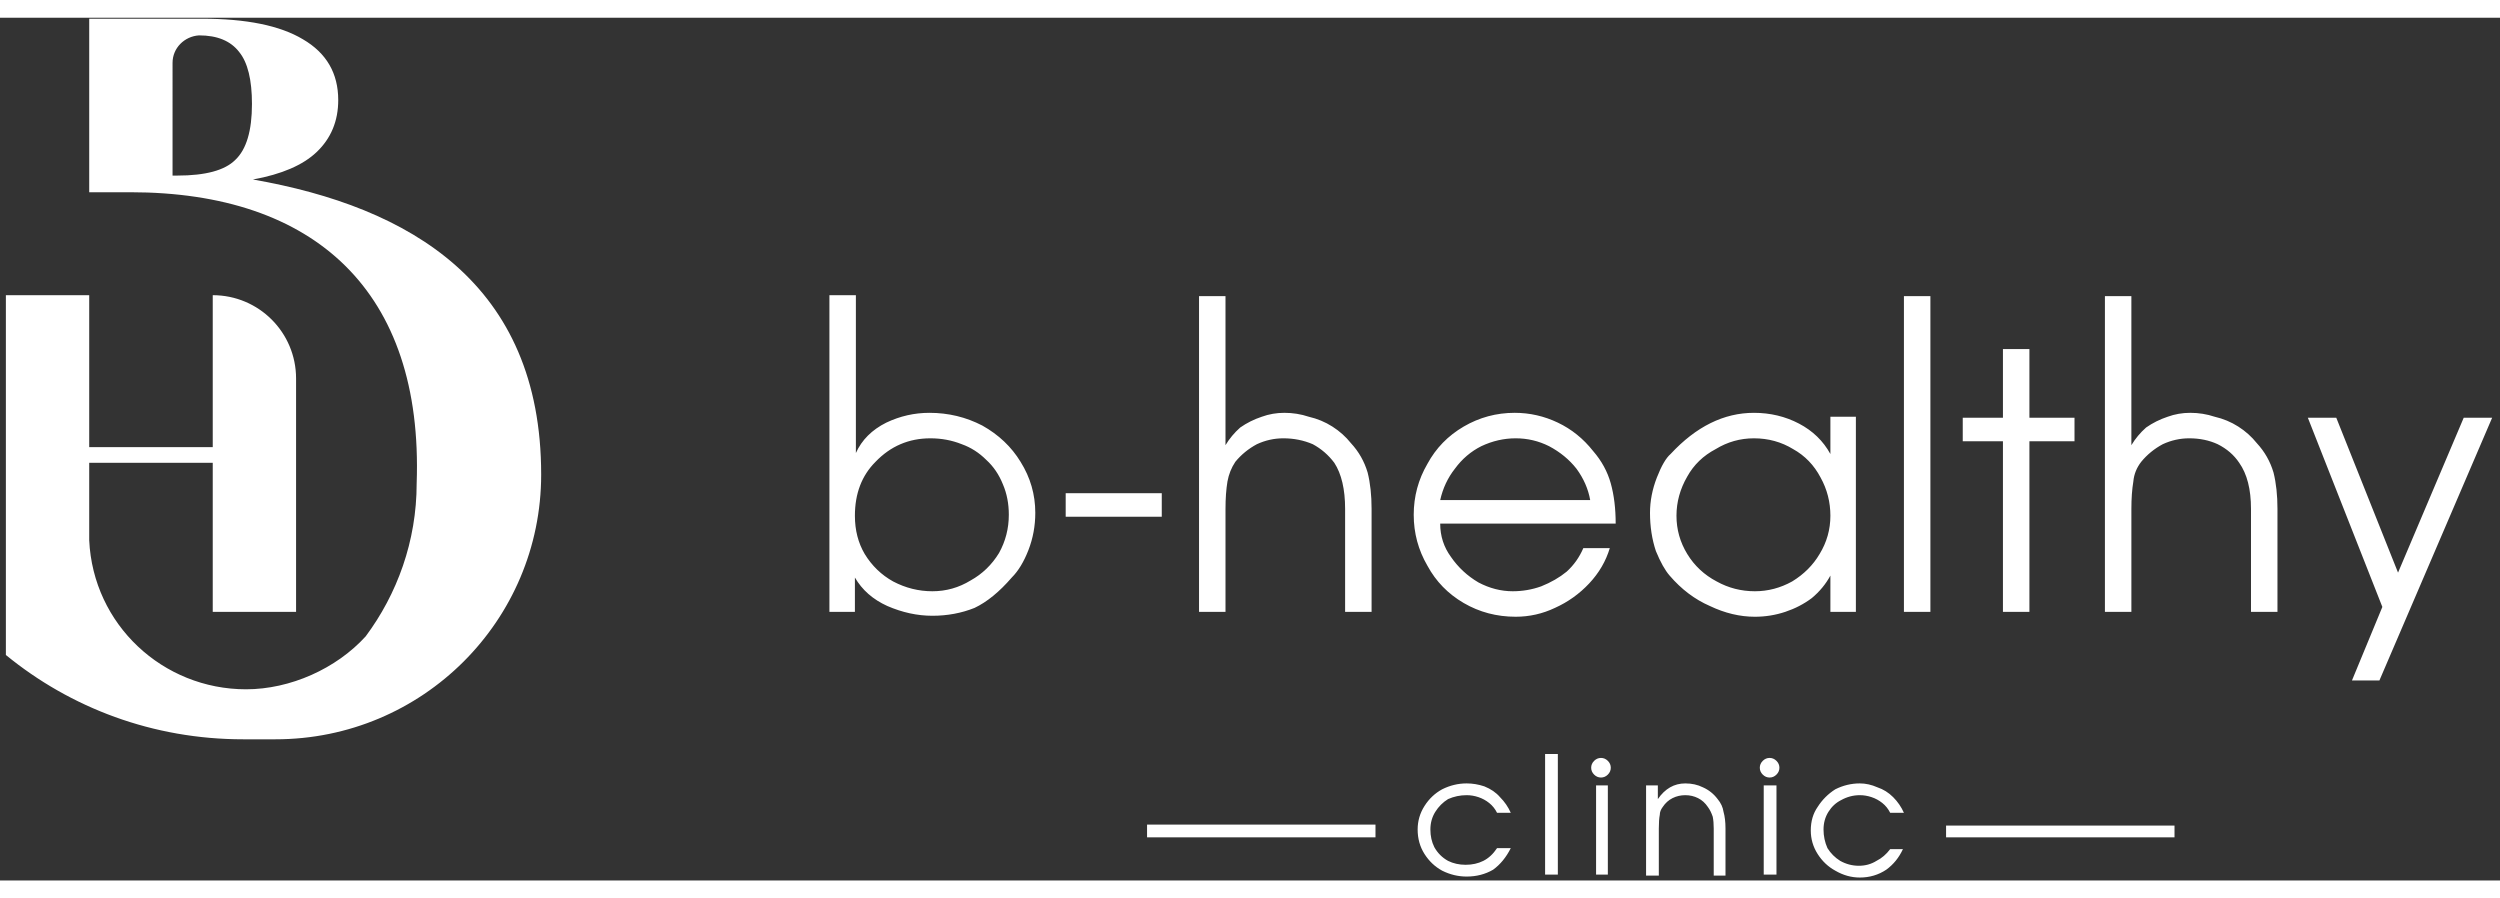
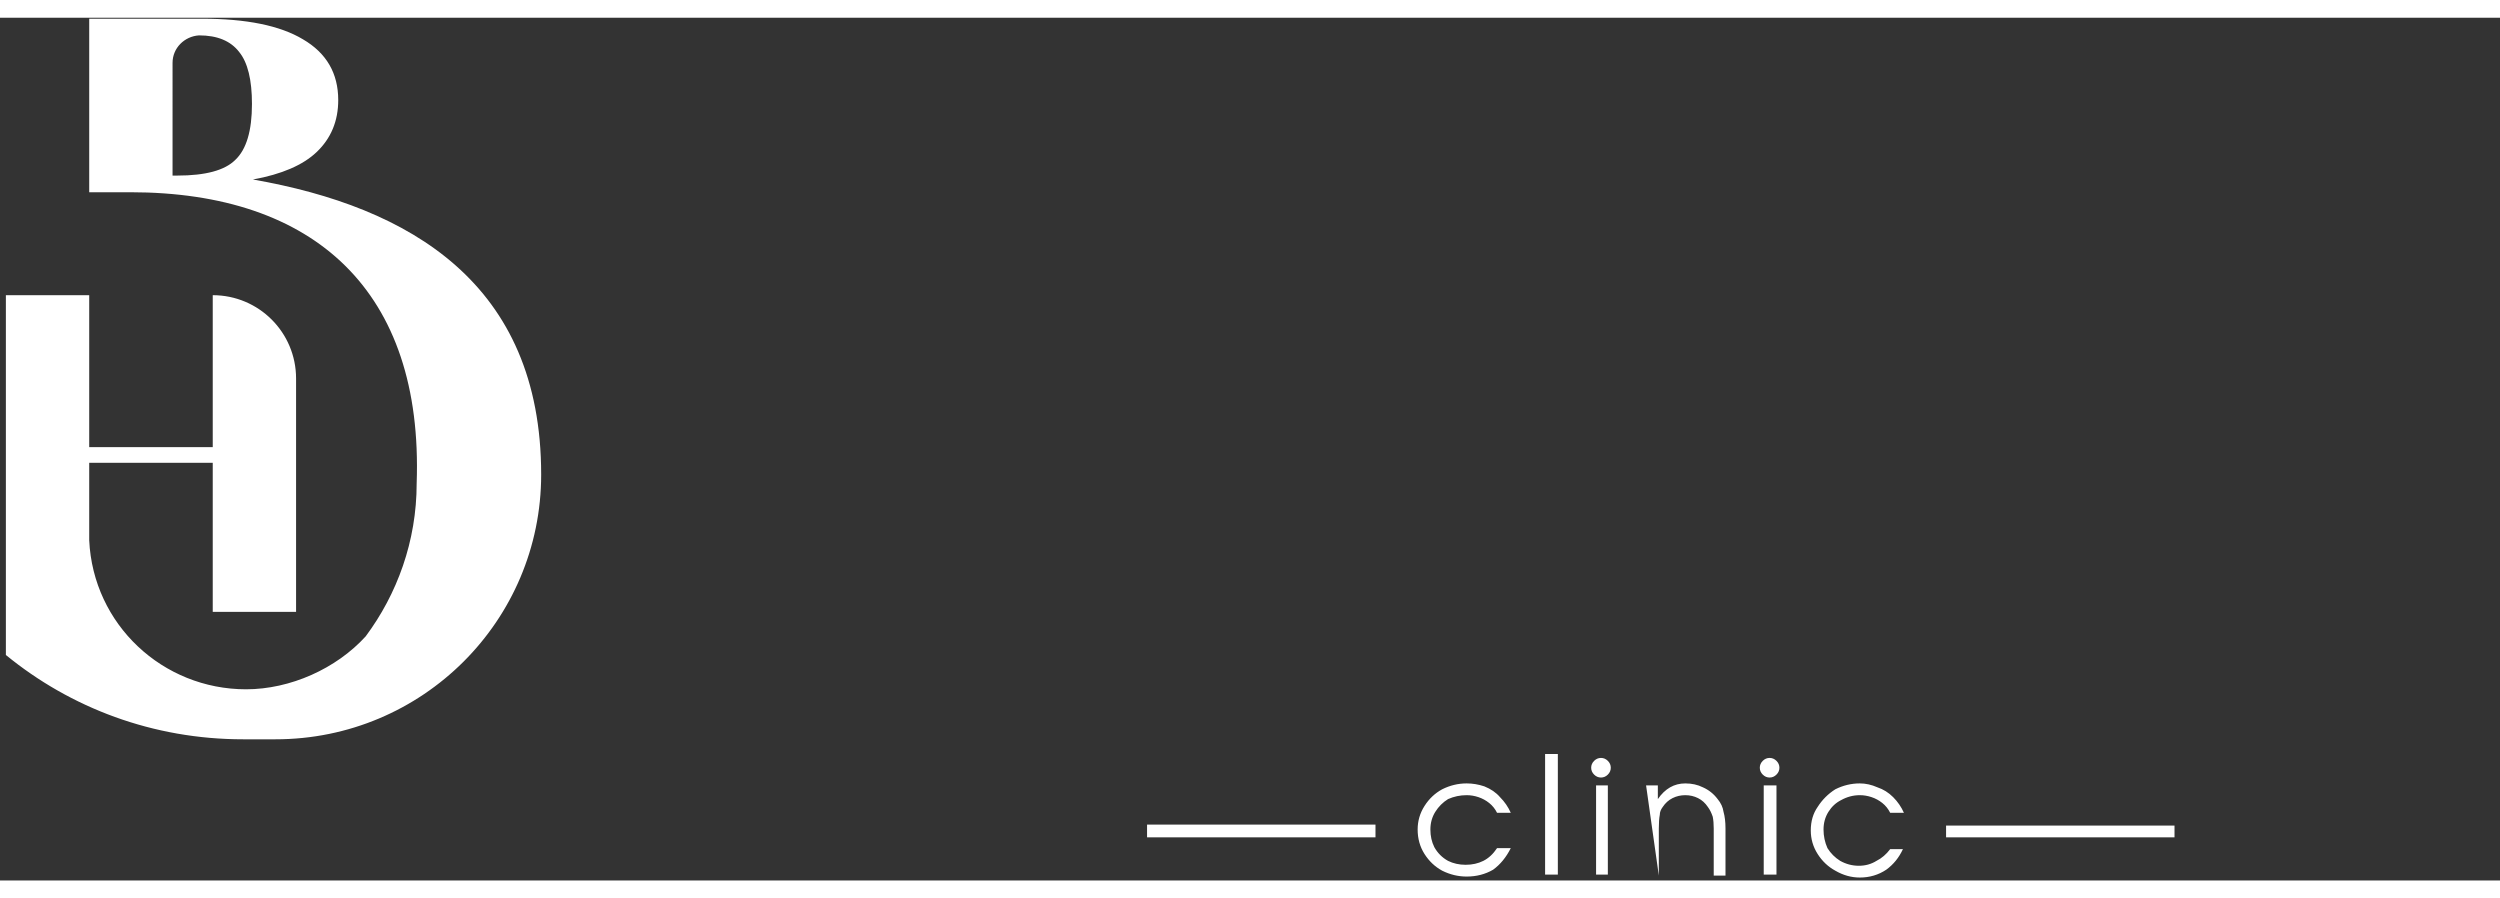
<svg xmlns="http://www.w3.org/2000/svg" version="1.2" viewBox="0 0 255 88" width="167" height="60">
  <rect x="0" y="0" width="255" height="88" fill="#333333" stroke="none" />
  <title>logo_B-HEALTHY-clinic_v13</title>
  <style>
		.s0 { fill: none }
		.s1 { fill: #fff }
	</style>
  <g id="g128">
    <g id="g90">
      <path id="path76" class="s0" d="m-88.8-88.8h432.3v265.3h-432.3z" />
      <g id="g88">
        <g id="g84">
-           <path id="path78" fill-rule="evenodd" class="s1" d="m180.5 75.5q0.4 0 0.7 0.3 0.3 0.3 0.3 0.7 0 0.4-0.3 0.7-0.3 0.3-0.7 0.3-0.4 0-0.7-0.3-0.3-0.3-0.3-0.7 0-0.4 0.3-0.7 0.3-0.3 0.7-0.3zm-26.4 9.2q-0.7 1.4-1.8 2.2-1.2 0.7-2.7 0.7-1.3 0-2.5-0.6-1.1-0.6-1.8-1.7-0.7-1.1-0.7-2.5 0-1.3 0.7-2.4 0.7-1.1 1.8-1.7 1.2-0.6 2.5-0.6 0.9 0 1.8 0.3 1 0.4 1.6 1.1 0.7 0.7 1.1 1.6h-1.4q-0.3-0.6-0.8-1-0.5-0.4-1.1-0.6-0.6-0.2-1.2-0.2-1 0-1.9 0.4-0.8 0.5-1.3 1.3-0.5 0.8-0.5 1.8 0 1 0.4 1.8 0.5 0.9 1.4 1.4 0.8 0.4 1.8 0.4 1 0 1.8-0.4 0.8-0.4 1.4-1.3zm3.5-9.6h1.3v12.3h-1.3zm5.2 3.2h1.2v9.1h-1.2zm5.1 0h1.2v1.4q1.1-1.6 2.8-1.6 1 0 1.8 0.4 0.9 0.4 1.5 1.2 0.5 0.6 0.6 1.3 0.2 0.7 0.2 1.7v4.8h-1.2v-4.8q0-0.7-0.1-1.2-0.2-0.6-0.5-1-0.4-0.6-1-0.9-0.6-0.3-1.3-0.3-0.7 0-1.3 0.3-0.6 0.3-1 0.9-0.3 0.4-0.3 0.8-0.1 0.5-0.1 1.4v4.8h-1.3zm12 0h1.3v9.1h-1.3zm14.2 6.5q-0.6 1.3-1.7 2.1-1.2 0.8-2.7 0.8-1.3 0-2.5-0.7-1.1-0.6-1.8-1.7-0.7-1.1-0.7-2.4 0-1.4 0.7-2.4 0.7-1.1 1.8-1.8 1.2-0.6 2.5-0.6 0.9 0 1.8 0.4 0.9 0.3 1.6 1 0.7 0.7 1.1 1.6h-1.4q-0.3-0.6-0.8-1-0.5-0.4-1.1-0.6-0.6-0.2-1.2-0.2-1 0-1.9 0.5-0.8 0.4-1.3 1.2-0.5 0.8-0.5 1.8 0 1 0.4 1.9 0.5 0.8 1.3 1.3 0.9 0.5 1.9 0.5 1 0 1.8-0.5 0.8-0.4 1.4-1.2zm-30.8-9.3q0.4 0 0.7 0.3 0.3 0.3 0.3 0.7 0 0.4-0.3 0.7-0.3 0.3-0.7 0.3-0.4 0-0.7-0.3-0.3-0.3-0.3-0.7 0-0.4 0.3-0.7 0.3-0.3 0.7-0.3z" />
-           <path id="path80" fill-rule="evenodd" class="s1" d="m87.3 44.4q0.9-2 3.1-3.1 2.1-1 4.4-1 2.9 0 5.4 1.3 2.5 1.4 3.9 3.7 1.5 2.4 1.5 5.2 0 2-0.7 3.8-0.7 1.8-1.7 2.8-1.9 2.2-3.8 3.1-2 0.8-4.3 0.8-2.3 0-4.6-1-2.2-1-3.3-2.9v3.5h-2.6v-32.3h2.7zm37.7-16v15.2q0.6-1 1.5-1.8 1-0.7 2.2-1.1 1.1-0.4 2.3-0.4 1.3 0 2.5 0.4 1.3 0.3 2.4 1 1.1 0.7 1.9 1.7 1.2 1.3 1.7 3 0.4 1.6 0.4 3.7v10.5h-2.7v-10.5q0-3-1.1-4.7-0.9-1.2-2.2-1.9-1.4-0.6-3-0.6-1.4 0-2.7 0.6-1.3 0.7-2.2 1.8-0.6 0.9-0.8 2-0.2 1.2-0.2 2.8v10.5h-2.7v-32.2zm71.9 0v32.2h-2.7v-32.2zm20.5 0v15.2q0.6-1 1.5-1.8 1-0.7 2.2-1.1 1.1-0.4 2.3-0.4 1.3 0 2.5 0.4 1.3 0.3 2.4 1 1.1 0.7 1.9 1.7 1.2 1.3 1.7 3 0.4 1.6 0.4 3.7v10.5h-2.7v-10.5q0-3-1.2-4.7-0.8-1.2-2.2-1.9-1.3-0.6-2.9-0.6-1.4 0-2.7 0.6-1.3 0.7-2.2 1.8-0.7 0.9-0.8 2-0.2 1.2-0.2 2.8v10.5h-2.7q0-16.1 0-32.2zm-128.1 16.9q-2.1 2.1-2.1 5.5 0 2.2 1 3.9 1.1 1.8 2.9 2.8 1.9 1 4 1 2.1 0 3.9-1.1 1.8-1 2.9-2.8 1-1.8 1-3.9 0-1.7-0.6-3.1-0.6-1.5-1.7-2.5-1.1-1.1-2.5-1.6-1.5-0.6-3.2-0.6-3.3 0-5.6 2.4zm29.2 3.2v2.4h-9.8v-2.4zm28.4 3.1q0 1.9 1.1 3.4 1.1 1.6 2.8 2.6 1.7 0.9 3.5 0.9 1.5 0 2.9-0.5 1.5-0.6 2.6-1.5 1.1-1 1.7-2.4h2.7q-0.6 2-2.1 3.6-1.5 1.6-3.5 2.5-1.9 0.9-4 0.9-2.9 0-5.3-1.4-2.4-1.4-3.7-3.8-1.4-2.4-1.4-5.2 0-2.8 1.4-5.2 1.3-2.4 3.7-3.8 2.4-1.4 5.2-1.4 2.3 0 4.4 1 2.1 1 3.6 2.9 1.3 1.5 1.8 3.3 0.5 1.8 0.5 4.1zm15.3-2.4q-0.3-1.7-1.4-3.2-1.1-1.4-2.8-2.3-1.6-0.8-3.4-0.8-1.8 0-3.5 0.8-1.6 0.8-2.7 2.3-1.1 1.4-1.5 3.2zm27.1 11.4h-2.6v-3.7q-0.7 1.3-1.9 2.3-1.2 0.9-2.7 1.4-1.5 0.5-3.1 0.5-2.3 0-4.6-1.1-2.3-1-4.1-3.1-0.7-0.8-1.4-2.5-0.6-1.8-0.6-3.9 0-1.8 0.7-3.6 0.7-1.8 1.4-2.4 3.9-4.2 8.5-4.2 2.5 0 4.6 1.1 2.1 1.1 3.2 3.1v-3.8h2.6zm-18.3-9.8q0 2.1 1.1 3.9 1.1 1.8 3 2.8 1.8 1 3.9 1 2 0 3.8-1 1.8-1.1 2.8-2.8 1.1-1.8 1.1-3.9 0-2.1-1-3.9-1-1.9-2.8-2.9-1.8-1.1-4-1.1-2.1 0-3.9 1.1-1.9 1-2.9 2.8-1.1 1.9-1.1 4zm33.3-7.6h-4.1v-2.4h4.1v-7h2.7v7h4.6v2.4h-4.6v17.4h-2.7zm49.9-2.4l-11.5 26.8h-2.8l3.1-7.5-7.6-19.3h2.9l6.3 15.8 6.7-15.8z" />
+           <path id="path78" fill-rule="evenodd" class="s1" d="m180.5 75.5q0.4 0 0.7 0.3 0.3 0.3 0.3 0.7 0 0.4-0.3 0.7-0.3 0.3-0.7 0.3-0.4 0-0.7-0.3-0.3-0.3-0.3-0.7 0-0.4 0.3-0.7 0.3-0.3 0.7-0.3zm-26.4 9.2q-0.7 1.4-1.8 2.2-1.2 0.7-2.7 0.7-1.3 0-2.5-0.6-1.1-0.6-1.8-1.7-0.7-1.1-0.7-2.5 0-1.3 0.7-2.4 0.7-1.1 1.8-1.7 1.2-0.6 2.5-0.6 0.9 0 1.8 0.3 1 0.4 1.6 1.1 0.7 0.7 1.1 1.6h-1.4q-0.3-0.6-0.8-1-0.5-0.4-1.1-0.6-0.6-0.2-1.2-0.2-1 0-1.9 0.4-0.8 0.5-1.3 1.3-0.5 0.8-0.5 1.8 0 1 0.4 1.8 0.5 0.9 1.4 1.4 0.8 0.4 1.8 0.4 1 0 1.8-0.4 0.8-0.4 1.4-1.3zm3.5-9.6h1.3v12.3h-1.3zm5.2 3.2h1.2v9.1h-1.2zm5.1 0h1.2v1.4q1.1-1.6 2.8-1.6 1 0 1.8 0.4 0.9 0.4 1.5 1.2 0.5 0.6 0.6 1.3 0.2 0.7 0.2 1.7v4.8h-1.2v-4.8q0-0.7-0.1-1.2-0.2-0.6-0.5-1-0.4-0.6-1-0.9-0.6-0.3-1.3-0.3-0.7 0-1.3 0.3-0.6 0.3-1 0.9-0.3 0.4-0.3 0.8-0.1 0.5-0.1 1.4v4.8zm12 0h1.3v9.1h-1.3zm14.2 6.5q-0.6 1.3-1.7 2.1-1.2 0.8-2.7 0.8-1.3 0-2.5-0.7-1.1-0.6-1.8-1.7-0.7-1.1-0.7-2.4 0-1.4 0.7-2.4 0.7-1.1 1.8-1.8 1.2-0.6 2.5-0.6 0.9 0 1.8 0.4 0.9 0.3 1.6 1 0.7 0.7 1.1 1.6h-1.4q-0.3-0.6-0.8-1-0.5-0.4-1.1-0.6-0.6-0.2-1.2-0.2-1 0-1.9 0.5-0.8 0.4-1.3 1.2-0.5 0.8-0.5 1.8 0 1 0.4 1.9 0.5 0.8 1.3 1.3 0.9 0.5 1.9 0.5 1 0 1.8-0.5 0.8-0.4 1.4-1.2zm-30.8-9.3q0.4 0 0.7 0.3 0.3 0.3 0.3 0.7 0 0.4-0.3 0.7-0.3 0.3-0.7 0.3-0.4 0-0.7-0.3-0.3-0.3-0.3-0.7 0-0.4 0.3-0.7 0.3-0.3 0.7-0.3z" />
          <path id="path82" fill-rule="evenodd" class="s1" d="m117 83.6h23.3v-1.3h-23.3zm81.5 0h23.3v-1.2h-23.3z" />
        </g>
        <path id="path86" fill-rule="evenodd" class="s1" d="m9.1 17.8q0-8.9 0-17.7h11.5q6.8 0 10.3 2.1 3.6 2.1 3.6 6.2 0 3.2-2.2 5.3-2.1 2-6.5 2.8c16 2.8 29.4 10.6 29.4 30.1 0 14.9-12.1 27-27.1 27q-1.6 0-3.3 0c-9.2 0-17.6-3.2-24.2-8.6q0-18.3 0-36.7h8.5q0 7.8 0 15.5h12.6q0-7.7 0-15.5c4.7 0 8.5 3.8 8.5 8.5v23.8h-8.5v-15.2h-12.6v7.9c0.4 8.6 7.5 15.2 16 15.2 4.5 0 9.2-2.1 12.2-5.4 3.2-4.3 5.2-9.7 5.2-15.6 0.7-19.6-10.4-29.7-29.2-29.7zm8.5-1.7h0.5q4.3 0 5.9-1.6 1.7-1.6 1.7-5.7 0-3.7-1.3-5.3-1.3-1.7-4.1-1.7 0 0 0 0c-1.5 0.1-2.7 1.3-2.7 2.8z" />
      </g>
    </g>
  </g>
</svg>